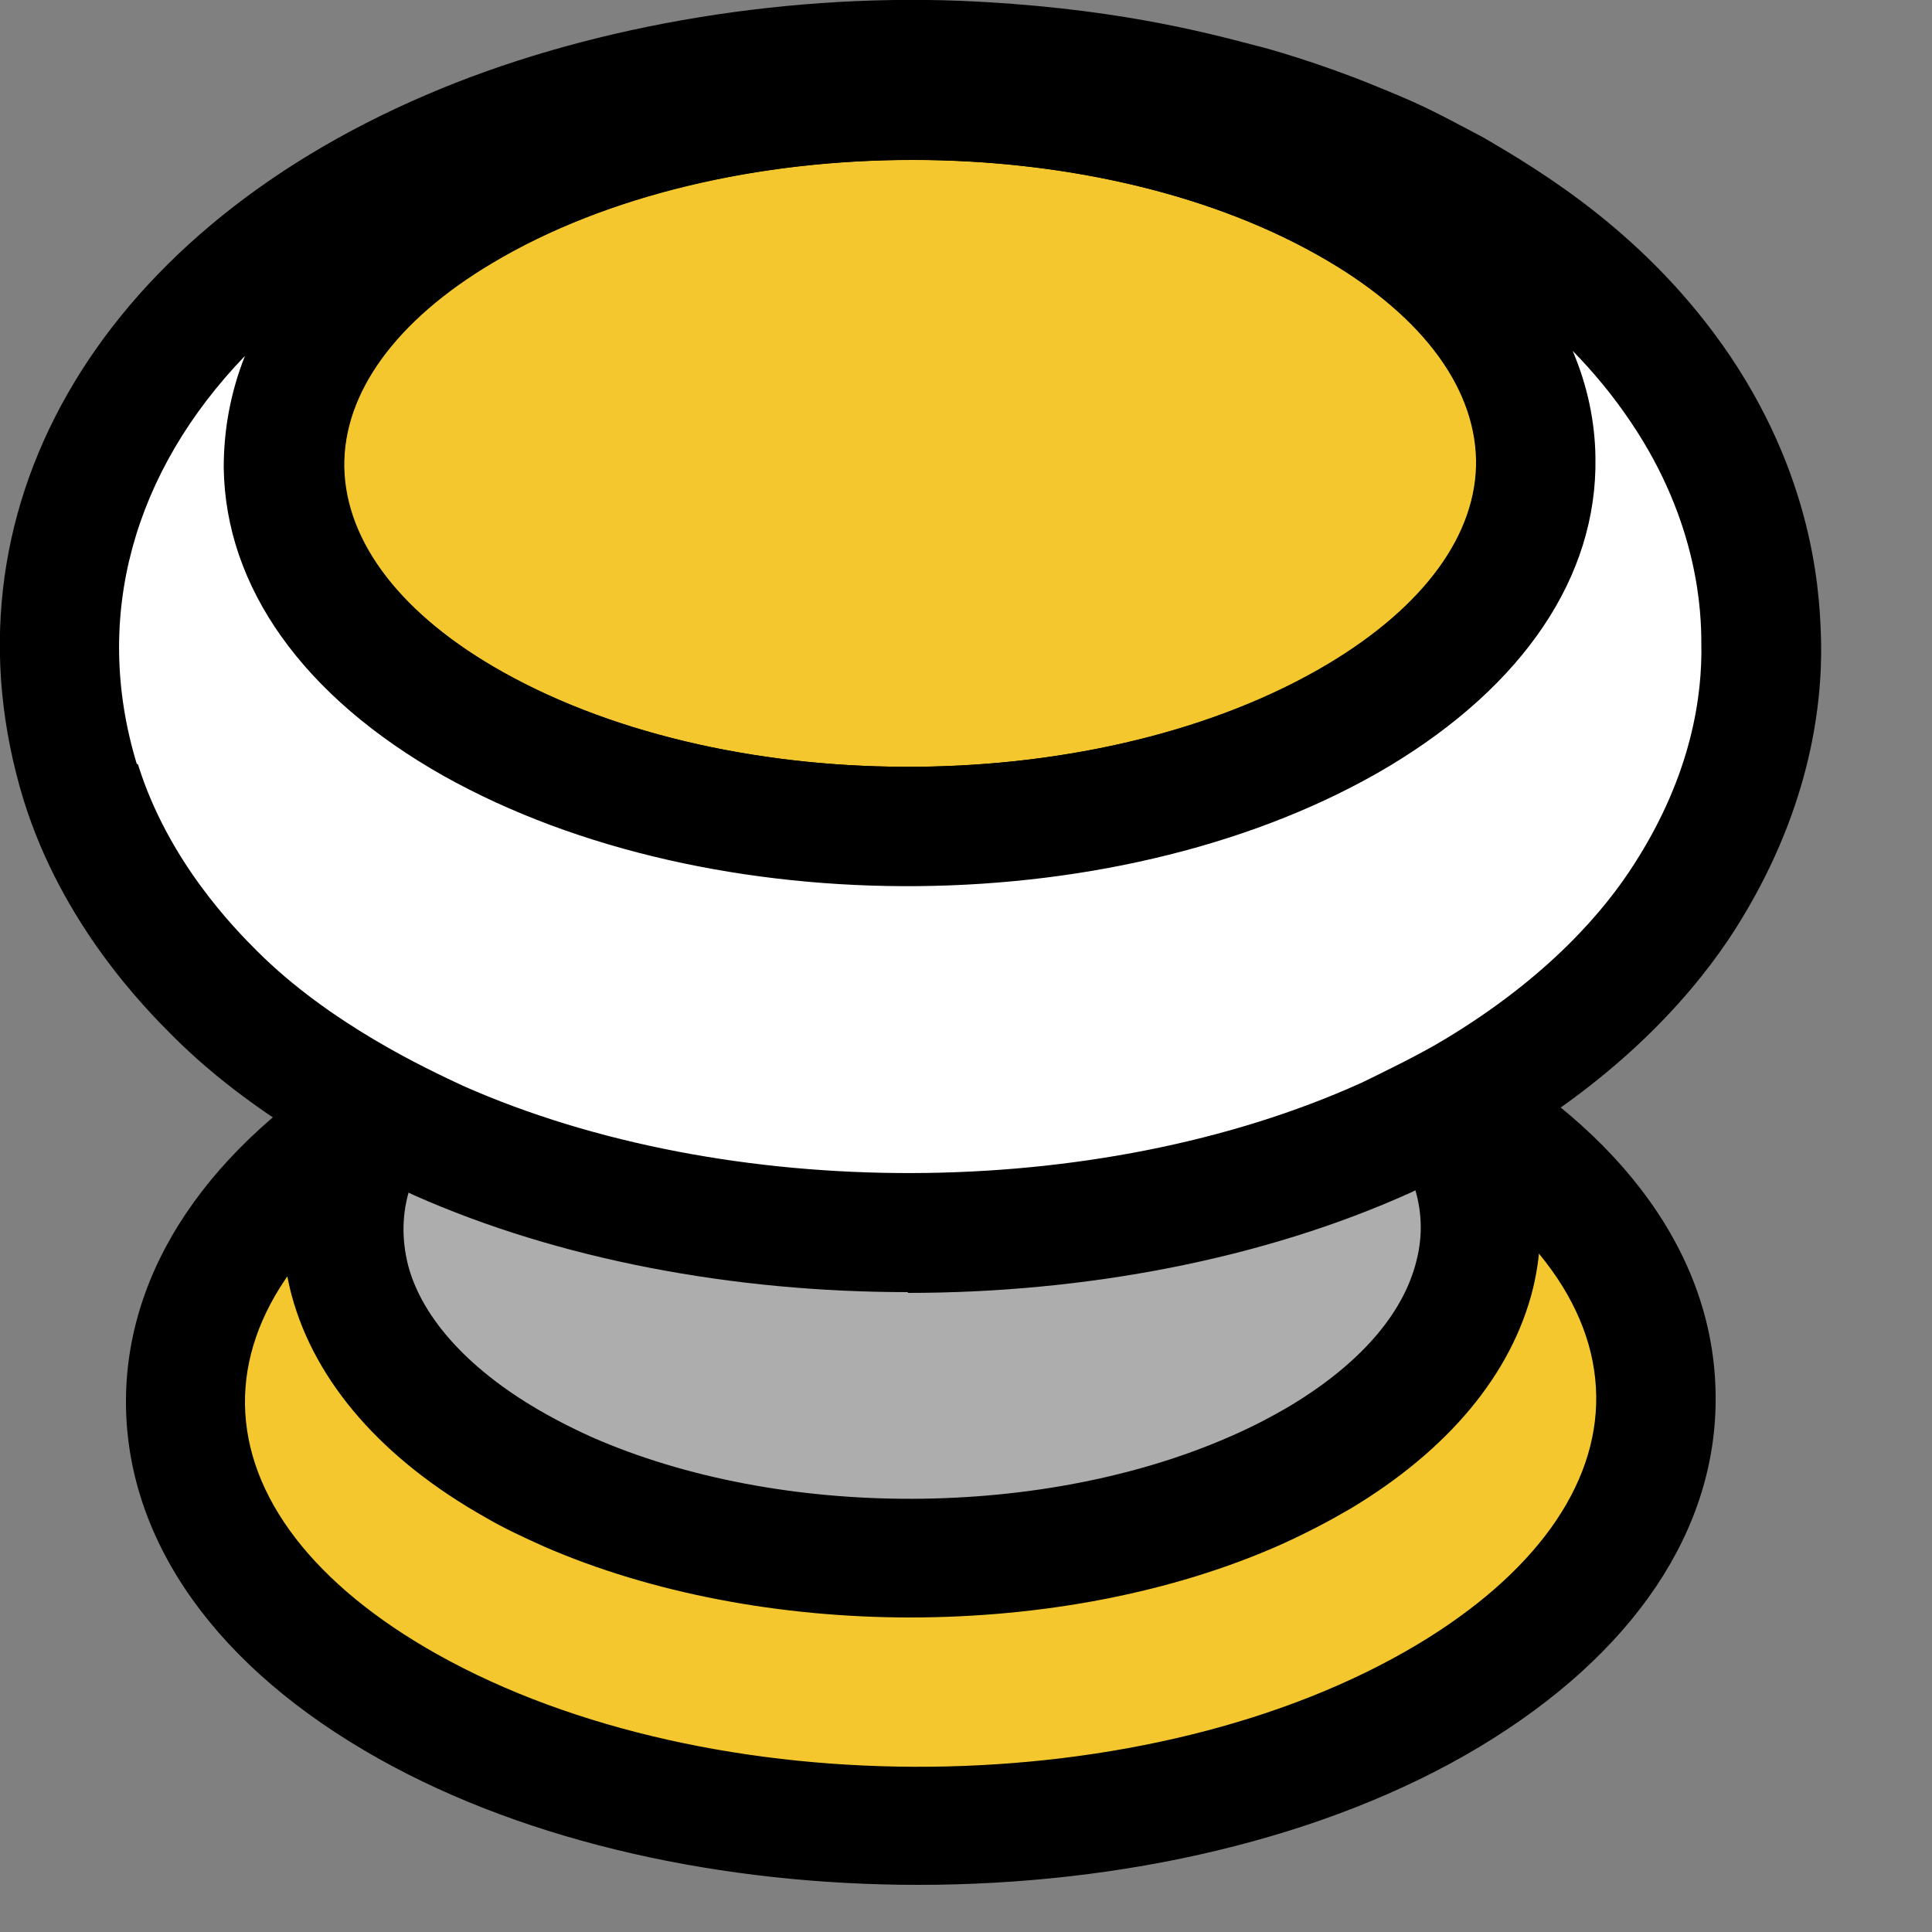
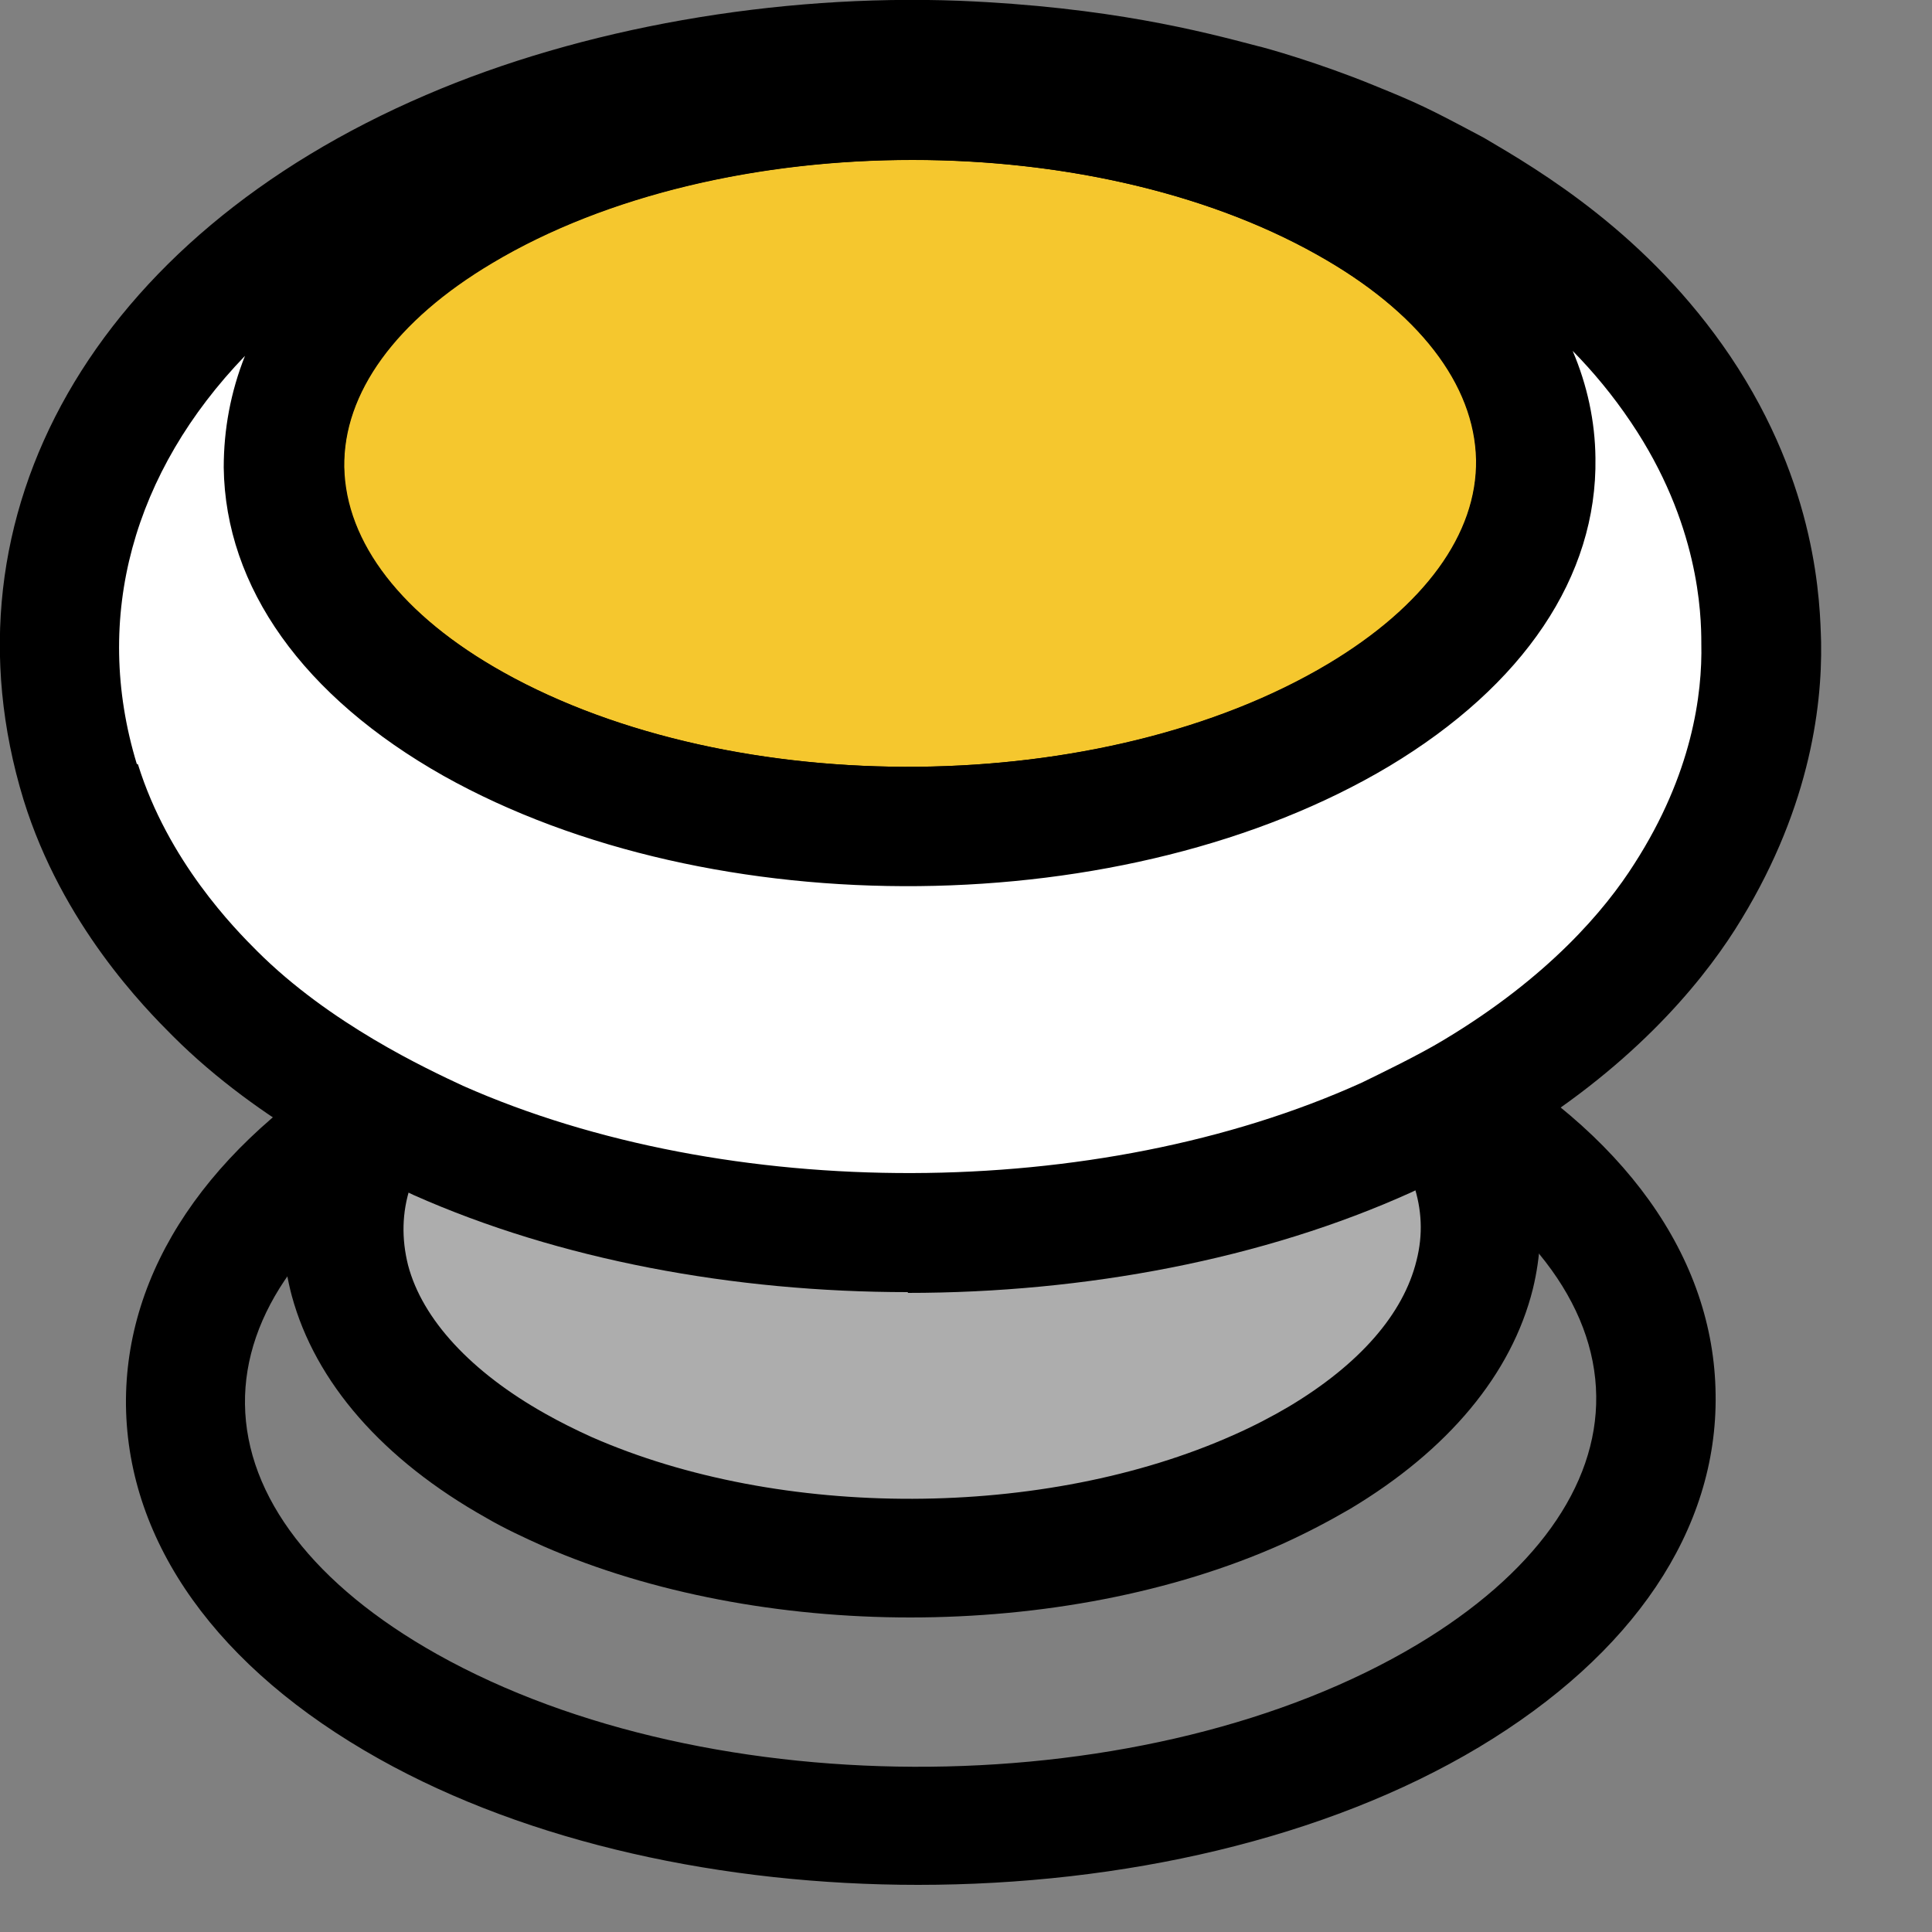
<svg xmlns="http://www.w3.org/2000/svg" fill="none" height="100%" overflow="visible" preserveAspectRatio="none" style="display: block;" viewBox="0 0 5 5" width="100%">
  <rect x="0" y="0" width="5" height="5" fill="#808080" stroke="none" />
  <g id="Group">
    <g id="Group_2">
-       <path d="M3.71 2.831C2.955 2.409 1.751 2.421 1.018 2.859C0.286 3.298 0.303 3.994 1.057 4.419C1.811 4.841 3.016 4.829 3.748 4.391C4.481 3.953 4.464 3.256 3.71 2.831Z" fill="#F5C72E" id="Vector" />
      <path d="M2.376 4.878C1.873 4.878 1.37 4.77 0.981 4.552C0.563 4.318 0.331 3.993 0.326 3.638C0.322 3.288 0.54 2.965 0.939 2.725C1.714 2.262 2.99 2.249 3.785 2.695C4.204 2.929 4.436 3.254 4.44 3.609C4.445 3.959 4.227 4.282 3.827 4.522C3.431 4.759 2.904 4.878 2.376 4.878ZM2.389 2.675C1.92 2.675 1.45 2.78 1.097 2.991C0.795 3.172 0.631 3.4 0.634 3.634C0.637 3.874 0.814 4.103 1.131 4.281C1.841 4.679 2.979 4.668 3.668 4.256C3.97 4.075 4.134 3.847 4.131 3.613C4.128 3.373 3.951 3.144 3.634 2.966C3.287 2.771 2.838 2.675 2.389 2.675Z" fill="black" id="Vector_2" />
    </g>
    <g id="Group_3">
      <g id="Group_4">
        <path d="M0.969 2.903C0.973 2.892 0.978 2.873 0.978 2.855C0.978 2.825 0.975 2.813 0.969 2.791C1.018 2.869 1.131 2.938 1.221 2.986C1.91 3.26 2.822 3.256 3.507 2.977C3.561 2.948 3.593 2.926 3.593 2.926C3.64 2.893 3.717 2.839 3.751 2.785C3.751 2.785 3.751 2.785 3.751 2.783C3.751 2.783 3.731 2.838 3.751 2.896C3.929 3.191 3.82 3.533 3.417 3.773C3.366 3.804 3.313 3.832 3.256 3.857C2.733 4.09 1.997 4.093 1.469 3.861C1.423 3.841 1.378 3.818 1.334 3.795C0.912 3.558 0.788 3.208 0.969 2.904V2.903Z" fill="#ADADAD" id="Vector_3" />
        <path d="M2.356 4.186C2.022 4.186 1.687 4.124 1.407 4.002C1.356 3.979 1.306 3.956 1.258 3.928C0.991 3.778 0.816 3.578 0.755 3.353C0.71 3.184 0.732 3.01 0.82 2.85C0.8 2.777 0.834 2.691 0.904 2.66C0.974 2.627 1.056 2.641 1.097 2.706C1.108 2.723 1.15 2.771 1.285 2.844C1.932 3.098 2.794 3.095 3.439 2.836C3.479 2.814 3.504 2.797 3.505 2.796C3.527 2.78 3.601 2.729 3.617 2.703C3.624 2.691 3.634 2.678 3.645 2.669C3.697 2.619 3.778 2.615 3.837 2.655C3.895 2.695 3.919 2.771 3.894 2.836C3.984 2.996 4.008 3.167 3.967 3.336C3.912 3.556 3.748 3.753 3.494 3.905C3.439 3.937 3.38 3.968 3.318 3.996C3.034 4.123 2.694 4.186 2.355 4.186H2.356ZM1.062 3.071C1.04 3.138 1.039 3.206 1.056 3.274C1.093 3.415 1.22 3.551 1.41 3.658C1.449 3.68 1.489 3.7 1.531 3.719C2.02 3.934 2.703 3.932 3.192 3.714C3.244 3.691 3.292 3.666 3.336 3.64C3.518 3.531 3.632 3.401 3.666 3.262C3.683 3.195 3.68 3.13 3.658 3.064C3.641 3.075 3.614 3.092 3.578 3.11C3.573 3.113 3.567 3.115 3.562 3.118C2.847 3.411 1.882 3.414 1.162 3.127C1.158 3.126 1.152 3.123 1.147 3.119C1.116 3.102 1.087 3.087 1.06 3.07L1.062 3.071Z" fill="black" id="Vector_4" />
      </g>
      <g id="Group_5">
        <path d="M3.484 0.524C2.842 0.165 1.816 0.174 1.193 0.547C0.569 0.921 0.585 1.514 1.226 1.875C1.867 2.234 2.894 2.224 3.516 1.851C4.14 1.478 4.125 0.885 3.484 0.524Z" fill="#F5C72E" id="Vector_5" />
        <path d="M2.35 2.296C1.92 2.296 1.491 2.201 1.15 2.011C0.786 1.806 0.585 1.523 0.58 1.213C0.576 0.907 0.766 0.625 1.114 0.416C1.791 0.012 2.866 0.001 3.561 0.391C3.925 0.595 4.126 0.879 4.131 1.189C4.135 1.495 3.945 1.777 3.597 1.986C3.251 2.193 2.801 2.297 2.35 2.297V2.296ZM2.361 0.414C1.966 0.414 1.57 0.504 1.274 0.681C1.025 0.829 0.888 1.017 0.891 1.209C0.895 1.404 1.04 1.593 1.303 1.74C1.901 2.074 2.858 2.065 3.439 1.718C3.688 1.569 3.824 1.382 3.821 1.19C3.818 0.995 3.672 0.806 3.409 0.659C3.117 0.495 2.739 0.414 2.361 0.414Z" fill="black" id="Vector_6" />
      </g>
      <g id="Group_6">
        <path d="M0.209 2.023C0.297 2.311 0.492 2.506 0.555 2.571C0.763 2.78 1.031 2.904 1.131 2.951C1.855 3.273 2.867 3.268 3.586 2.944C3.655 2.91 3.748 2.865 3.815 2.825C4.111 2.649 4.273 2.454 4.358 2.32C4.527 2.054 4.56 1.817 4.557 1.664C4.555 1.576 4.549 1.306 4.348 1.007C4.154 0.719 3.894 0.566 3.768 0.492C3.623 0.416 3.604 0.405 3.497 0.362C3.358 0.306 3.216 0.267 3.214 0.266C3.076 0.23 2.844 0.17 2.475 0.154C2.023 0.136 1.545 0.221 1.161 0.385C0.38 0.721 0.006 1.364 0.207 2.022L0.209 2.023ZM1.193 0.547C1.817 0.174 2.842 0.165 3.484 0.524C4.125 0.883 4.14 1.478 3.516 1.851C2.892 2.224 1.867 2.234 1.226 1.875C0.585 1.515 0.569 0.921 1.193 0.547Z" fill="white" id="Vector_7" />
        <path d="M2.35 3.344C1.898 3.344 1.447 3.26 1.071 3.093C0.961 3.042 0.675 2.909 0.447 2.681C0.376 2.61 0.161 2.393 0.061 2.07C-0.165 1.331 0.244 0.614 1.102 0.246C1.506 0.072 2.009 -0.016 2.483 0.002C2.869 0.018 3.11 0.081 3.254 0.119C3.273 0.123 3.415 0.163 3.556 0.221C3.669 0.267 3.693 0.278 3.841 0.357C3.984 0.441 4.264 0.605 4.478 0.922C4.705 1.26 4.71 1.563 4.713 1.662C4.716 1.837 4.68 2.107 4.49 2.406C4.396 2.553 4.217 2.768 3.895 2.96C3.827 3 3.739 3.044 3.654 3.085C3.27 3.259 2.808 3.346 2.349 3.346L2.35 3.344ZM0.357 1.978C0.435 2.229 0.608 2.404 0.665 2.461C0.854 2.65 1.104 2.766 1.198 2.81C1.882 3.113 2.839 3.112 3.524 2.802C3.569 2.78 3.671 2.731 3.737 2.691C4.007 2.529 4.154 2.355 4.23 2.235C4.379 2.003 4.406 1.797 4.403 1.665C4.403 1.588 4.397 1.354 4.221 1.093C4.174 1.023 4.123 0.962 4.07 0.908C4.108 0.997 4.128 1.091 4.129 1.185C4.134 1.492 3.943 1.774 3.595 1.983C2.918 2.387 1.844 2.398 1.148 2.008C0.785 1.803 0.583 1.52 0.579 1.21C0.579 1.111 0.597 1.014 0.634 0.921C0.346 1.22 0.238 1.596 0.354 1.977L0.357 1.978ZM1.272 0.681C1.023 0.829 0.887 1.017 0.89 1.209C0.893 1.404 1.039 1.593 1.302 1.74C1.899 2.074 2.856 2.065 3.437 1.718C3.686 1.569 3.823 1.382 3.82 1.19C3.816 0.995 3.671 0.806 3.408 0.659C2.81 0.323 1.851 0.334 1.272 0.681Z" fill="black" id="Vector_8" />
      </g>
    </g>
  </g>
</svg>